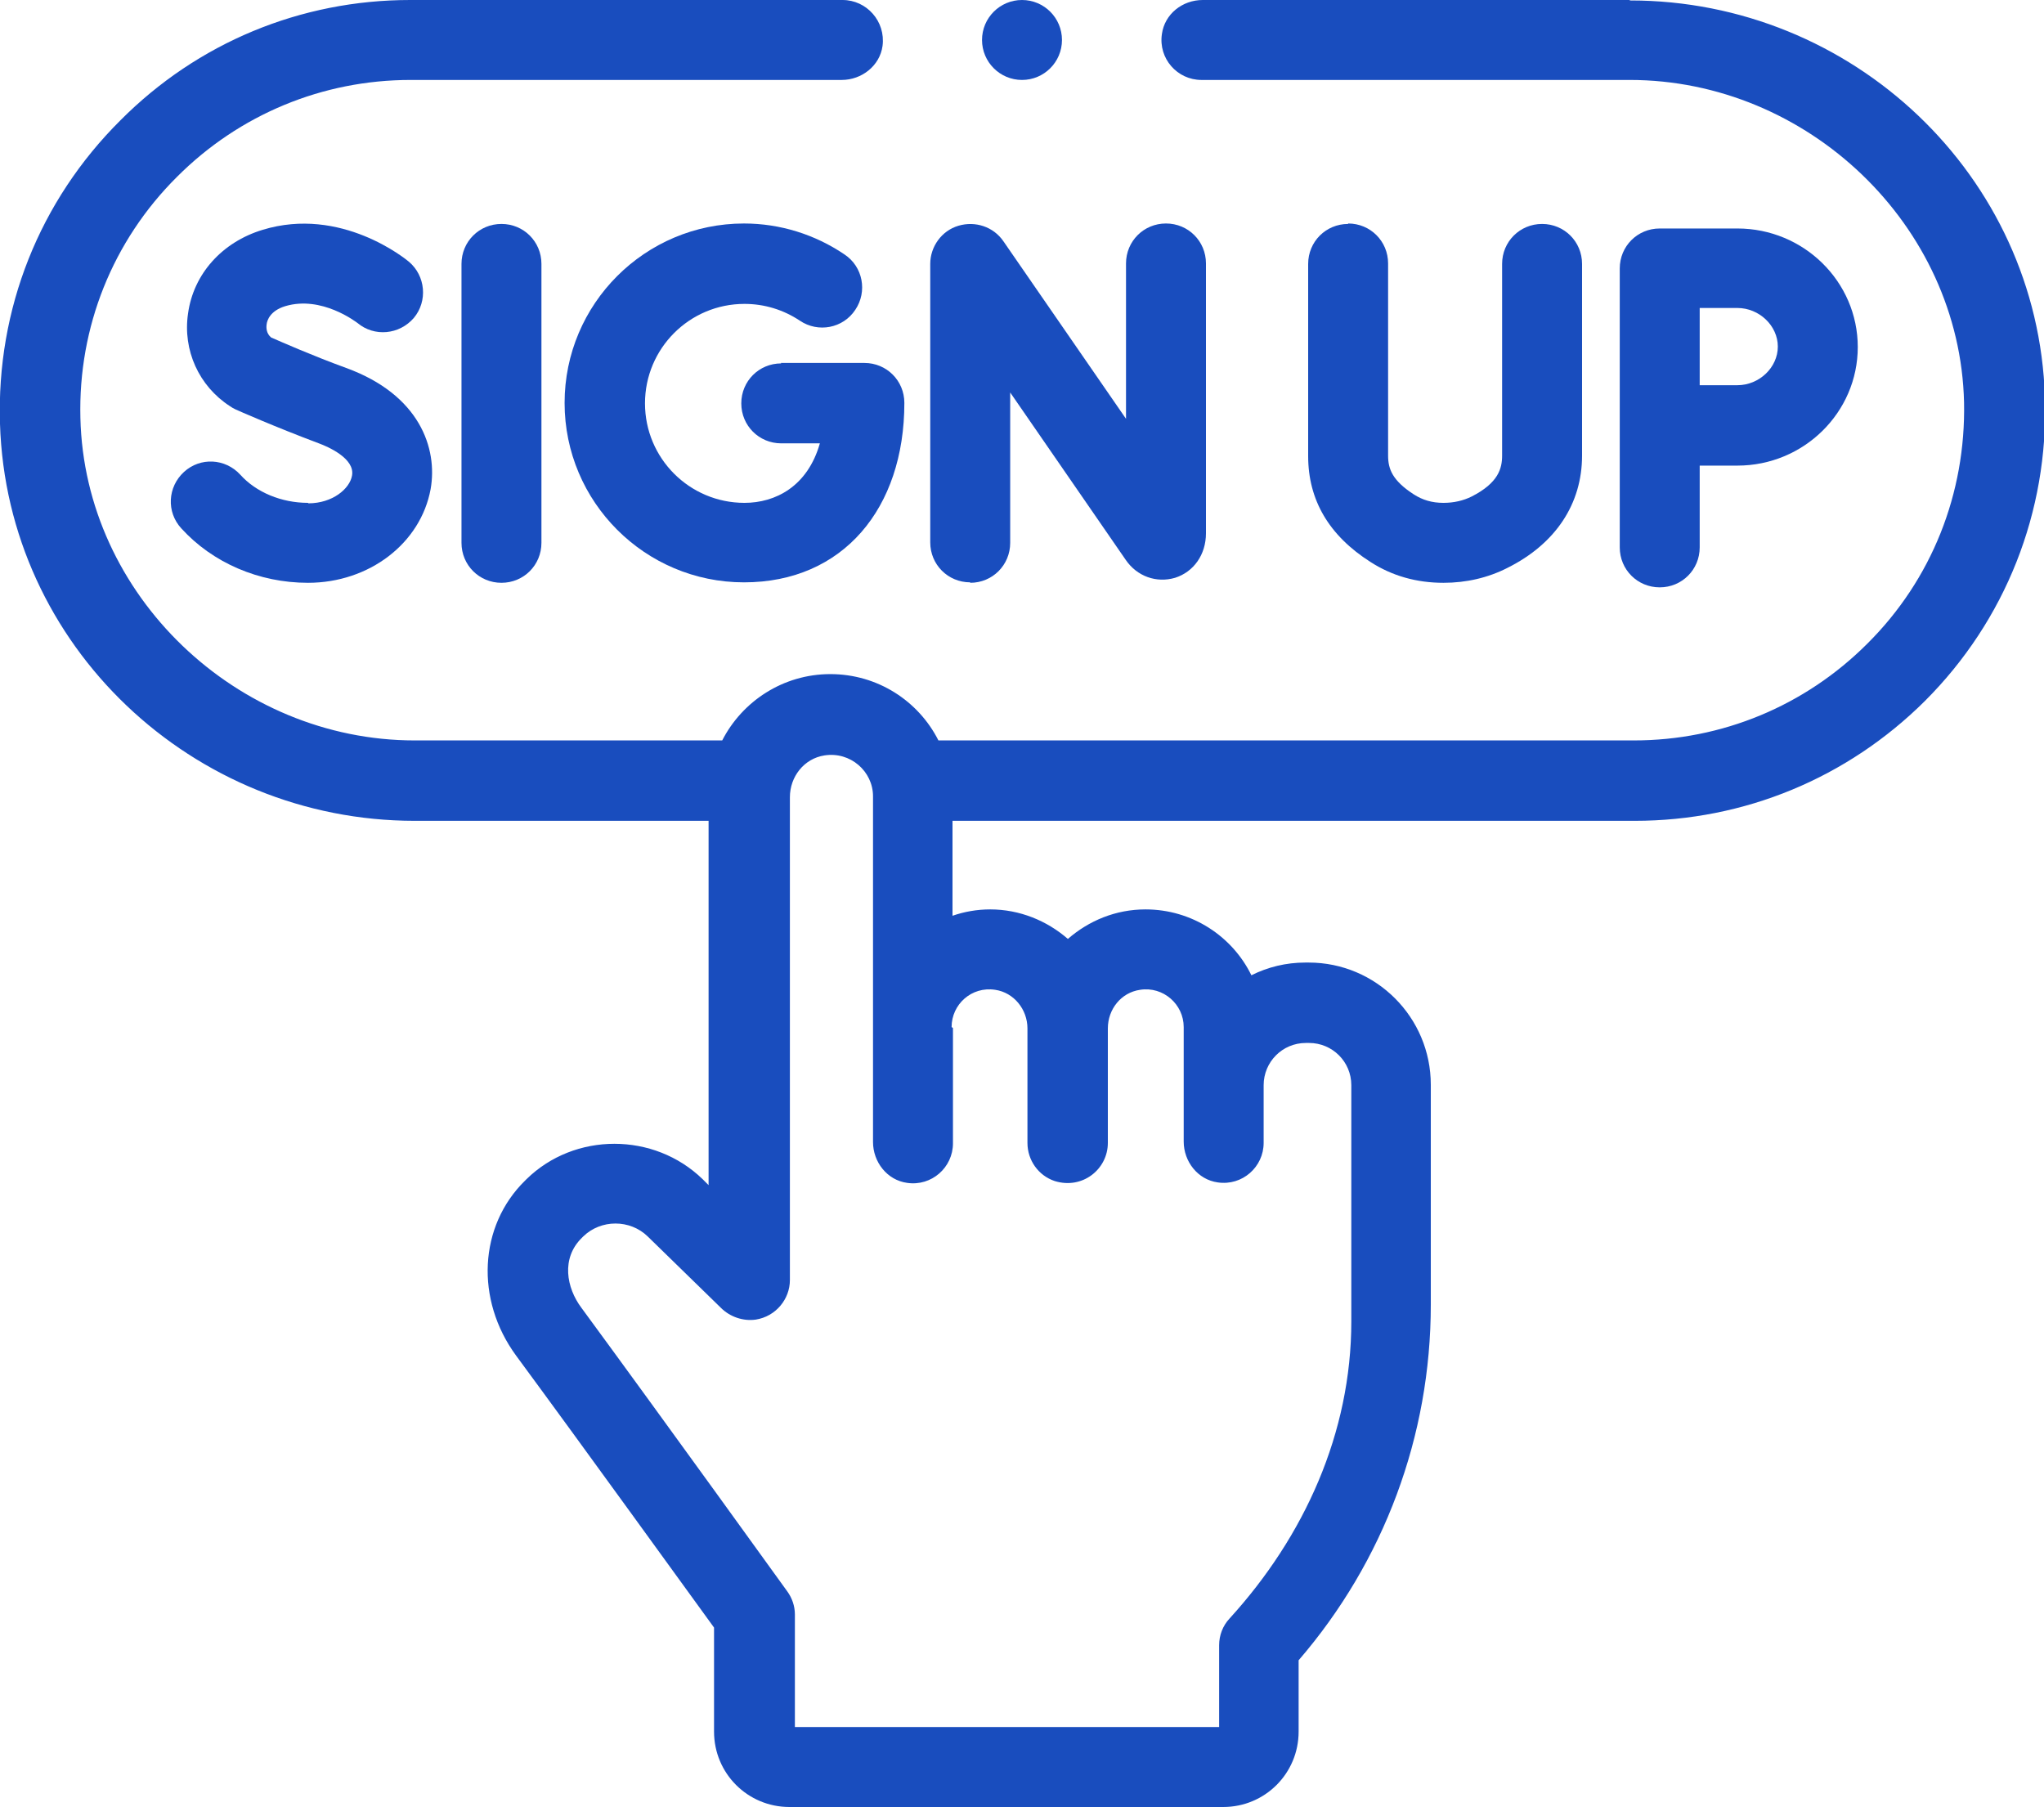
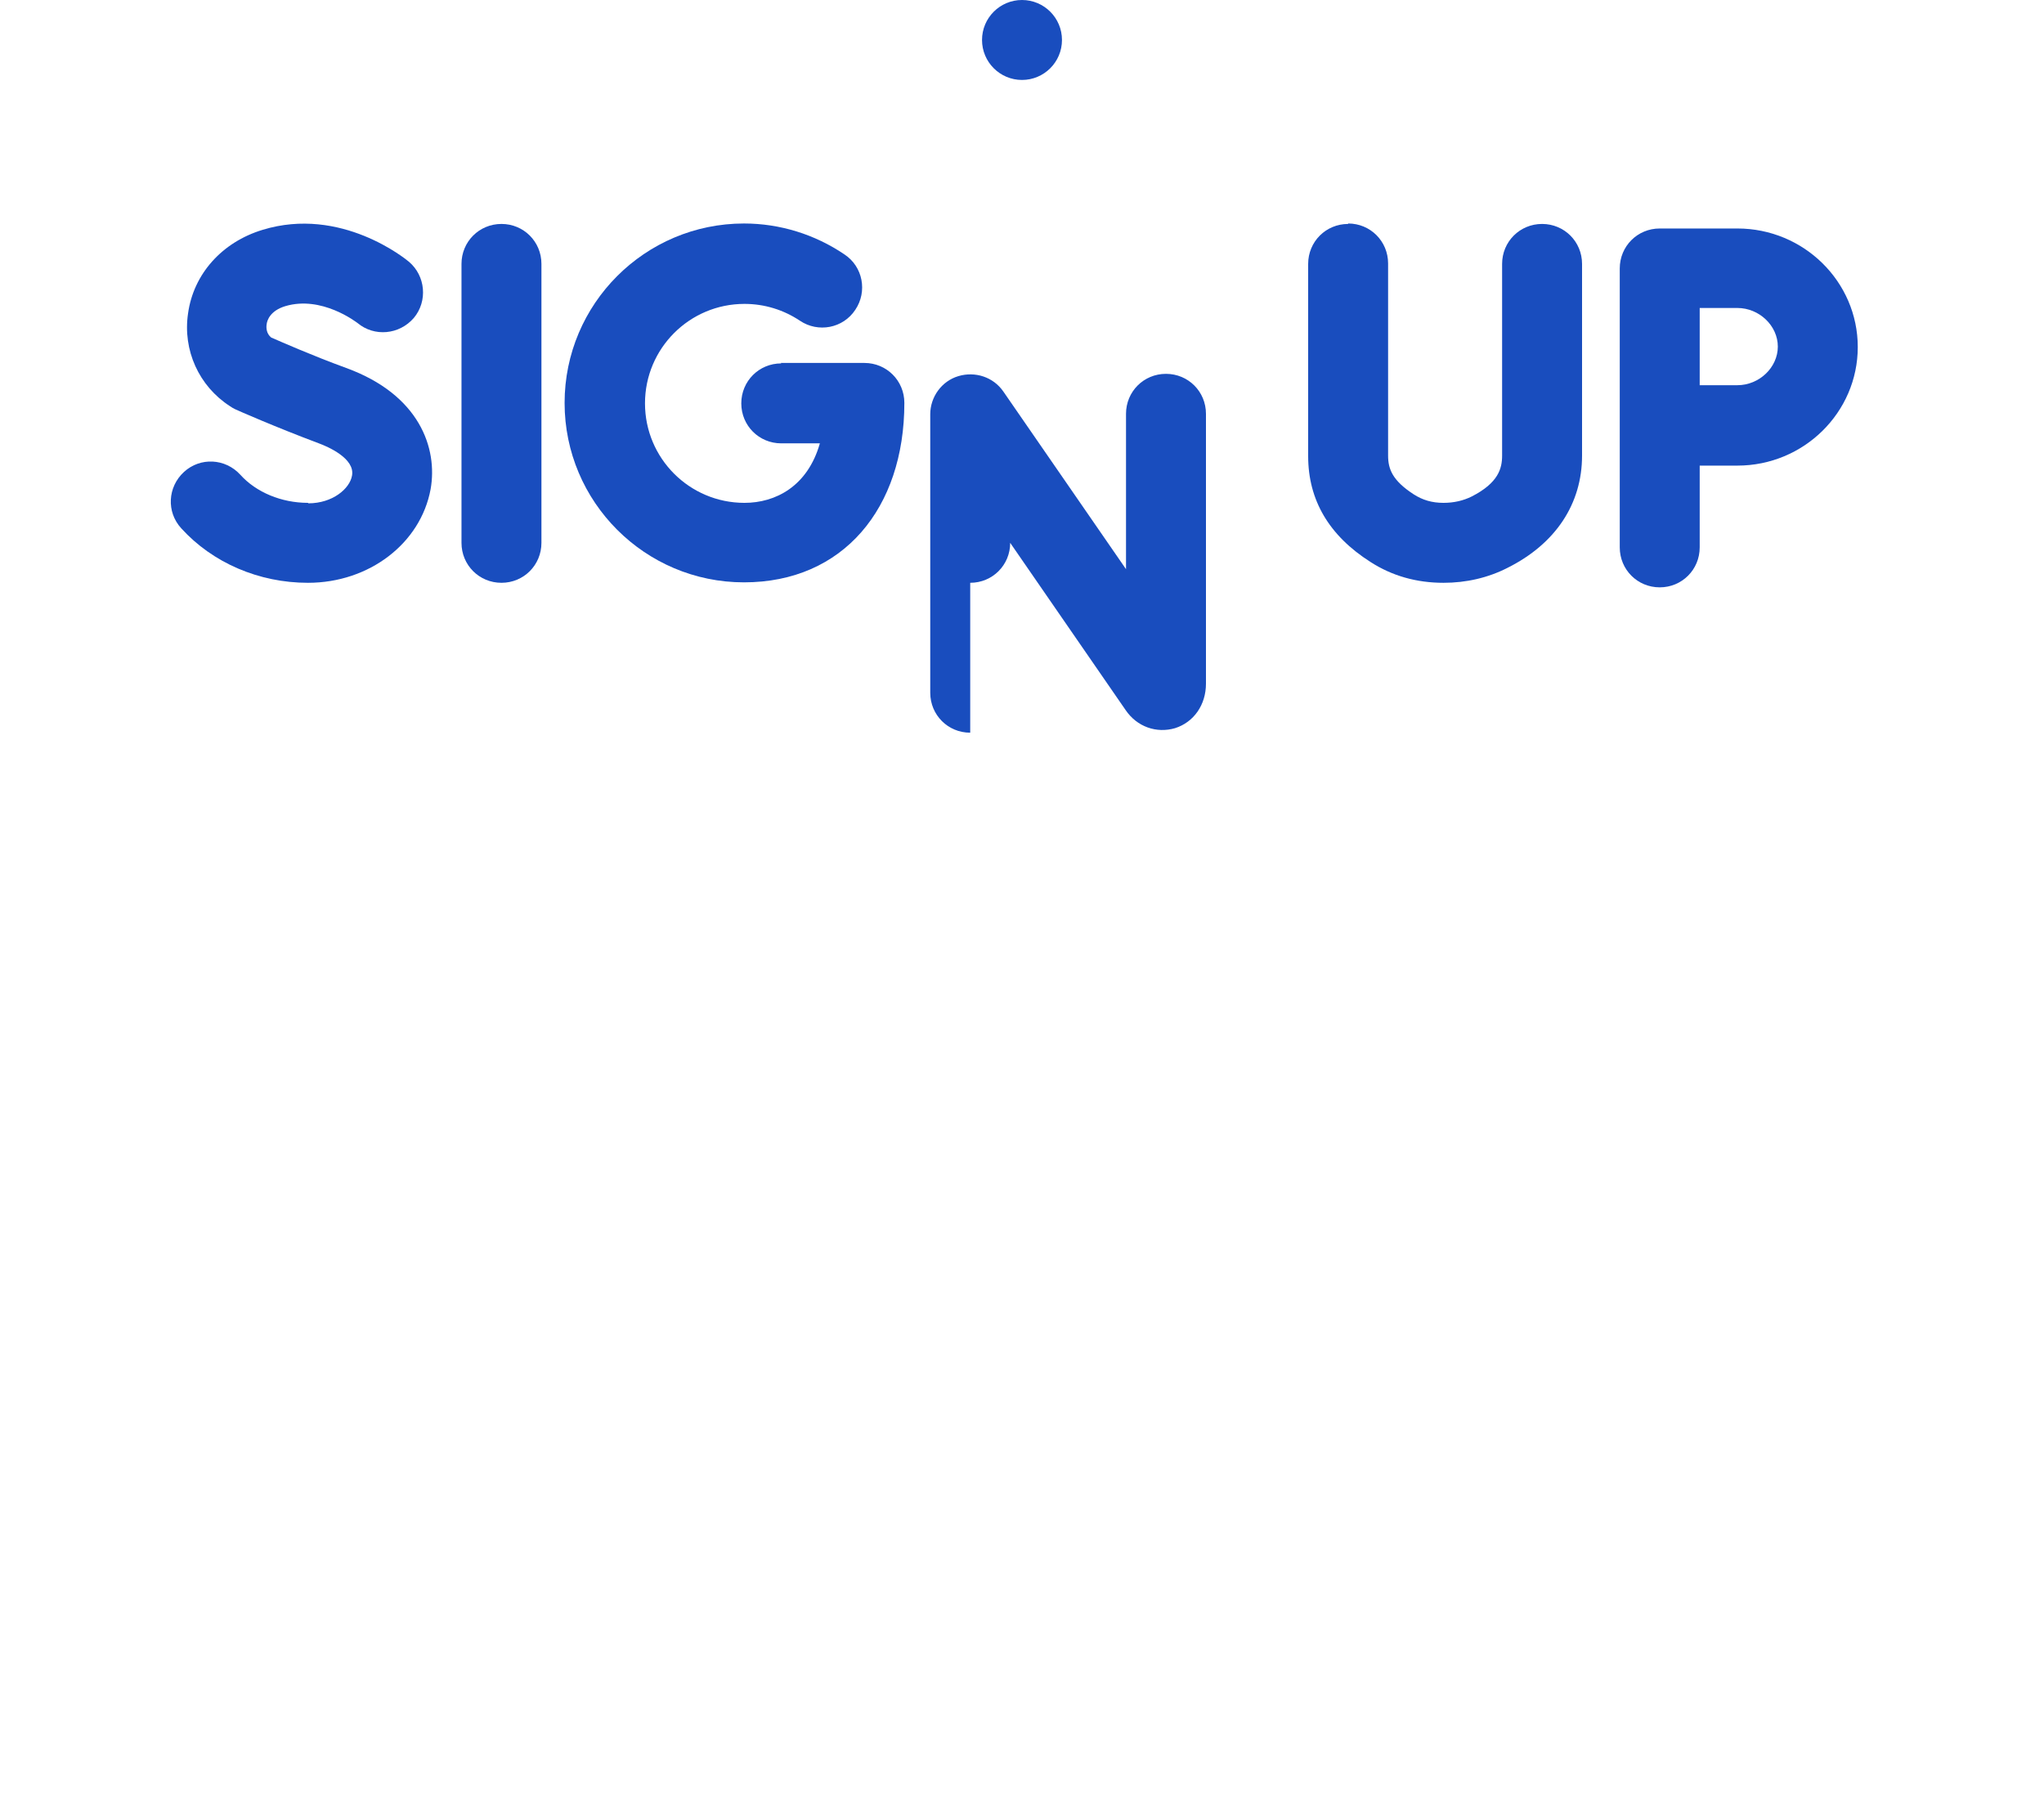
<svg xmlns="http://www.w3.org/2000/svg" id="Layer_2" width="45" height="39.78" viewBox="0 0 45 39.78">
  <defs>
    <style>.cls-1{fill:#194dbe;stroke-width:0px;}</style>
  </defs>
  <g id="Layer_1-2">
-     <path class="cls-1" d="M21.36,12.83c.49,0,.88-.39.88-.88v-3.31l2.54,3.68c.25.37.68.52,1.09.4.41-.13.68-.51.68-.98v-5.94c0-.49-.39-.88-.88-.88s-.88.39-.88.88v3.42l-2.7-3.91c-.22-.32-.62-.45-.99-.34-.37.11-.62.46-.62.84v6.13c0,.49.39.88.88.88h0Z" />
+     <path class="cls-1" d="M21.36,12.83c.49,0,.88-.39.88-.88l2.54,3.68c.25.37.68.52,1.09.4.41-.13.68-.51.68-.98v-5.94c0-.49-.39-.88-.88-.88s-.88.39-.88.88v3.42l-2.7-3.91c-.22-.32-.62-.45-.99-.34-.37.11-.62.46-.62.84v6.13c0,.49.39.88.88.88h0Z" />
    <path class="cls-1" d="M10.16,5.81v6.14c0,.49.39.88.88.88s.88-.39.88-.88v-6.14c0-.49-.39-.88-.88-.88-.49,0-.88.39-.88.88Z" />
    <path class="cls-1" d="M17.2,8c-.49,0-.88.39-.88.88s.39.88.88.88h.85c-.27.95-.98,1.31-1.66,1.31-1.21,0-2.19-.98-2.19-2.19s.98-2.19,2.19-2.19c.44,0,.86.13,1.22.37.4.27.95.17,1.22-.24.27-.4.17-.95-.24-1.22-.65-.44-1.42-.68-2.21-.68-2.18,0-3.95,1.77-3.95,3.95s1.77,3.95,3.95,3.95,3.53-1.63,3.53-3.95c0-.49-.39-.88-.88-.88h-1.84Z" />
    <path class="cls-1" d="M6.78,11.07c-.58,0-1.14-.23-1.49-.62-.33-.36-.88-.39-1.24-.06-.36.33-.39.88-.06,1.24.69.76,1.71,1.2,2.79,1.2,1.35,0,2.48-.87,2.7-2.06.16-.9-.24-2.08-1.86-2.67-.74-.27-1.42-.57-1.65-.67-.11-.09-.11-.22-.1-.29.01-.09.08-.3.41-.4.8-.24,1.56.35,1.59.37.37.31.92.26,1.24-.11.31-.37.26-.93-.11-1.24-.06-.05-1.49-1.23-3.22-.7-.89.27-1.52.97-1.64,1.84-.12.81.24,1.6.92,2.04.04.03.08.05.12.07.04.02.88.39,1.84.75.19.07.8.33.73.71-.05.29-.43.61-.96.61h0Z" />
    <path class="cls-1" d="M29.68,4.93c-.49,0-.88.39-.88.88v4.23c0,.97.46,1.75,1.37,2.33.48.31,1.02.46,1.61.46h0c.5,0,.98-.11,1.41-.33,1.06-.53,1.64-1.41,1.64-2.47v-4.22c0-.49-.39-.88-.88-.88s-.88.39-.88.88v4.22c0,.28-.08.6-.67.9-.18.09-.39.14-.62.14h0c-.25,0-.46-.06-.66-.19-.46-.3-.56-.55-.56-.85v-4.23c0-.49-.39-.88-.88-.88h0Z" />
    <path class="cls-1" d="M37.42,12.05v-1.8h.83c1.46,0,2.65-1.17,2.65-2.61s-1.19-2.61-2.65-2.61h-1.71c-.49,0-.88.39-.88.88v6.14c0,.49.39.88.88.88s.88-.39.88-.88ZM37.42,6.78h.83c.48,0,.89.39.89.85s-.41.85-.89.85h-.83v-1.71h0Z" />
-     <path class="cls-1" d="M35.87,0h-9.39C26.03,0,25.64.31,25.58.75c-.08.54.34,1.01.87,1.01h9.43c3.91,0,7.27,3.19,7.36,7.1.04,2-.71,3.9-2.13,5.31-1.37,1.37-3.2,2.13-5.14,2.13h-15.31c-.44-.87-1.34-1.46-2.38-1.46s-1.94.6-2.38,1.46h-6.77c-3.91,0-7.27-3.19-7.36-7.1-.05-2,.71-3.9,2.13-5.31,1.37-1.37,3.2-2.13,5.14-2.13h9.49c.44,0,.84-.31.9-.75C19.5.47,19.08,0,18.55,0h-9.52C6.62,0,4.35.94,2.65,2.65.87,4.42-.08,6.8,0,9.33c.15,4.89,4.24,8.74,9.13,8.74h6.47s0,0,0,0v8.02s0,0,0,0l-.13-.13c-1.07-1.04-2.82-1.04-3.88,0l-.03.03c-1.02,1-1.1,2.62-.2,3.85,1.54,2.09,3.74,5.14,4.36,5.99v2.29c0,.92.74,1.66,1.66,1.66h9.55c.92,0,1.66-.74,1.66-1.66v-1.57c1.88-2.18,2.91-4.94,2.91-7.83v-4.84c0-1.48-1.2-2.69-2.69-2.69h-.07c-.43,0-.83.1-1.19.28h0c-.42-.86-1.31-1.45-2.33-1.45-.66,0-1.25.25-1.71.65h0c-.46-.4-1.06-.65-1.71-.65-.29,0-.57.05-.83.14,0,0,0,0,0,0v-2.09s0,0,0,0h15.02c2.41,0,4.68-.94,6.39-2.64,1.77-1.77,2.72-4.16,2.64-6.68-.15-4.89-4.24-8.74-9.13-8.74h0ZM20.95,22.61c0-.5.44-.9.96-.82.41.06.71.43.71.85v2.52c0,.38.24.72.6.84.61.19,1.17-.26,1.17-.84v-2.52c0-.42.29-.79.71-.85.51-.08.96.32.96.82v2.52c0,.44.31.84.75.9.54.08,1.01-.34,1.01-.87v-1.27c0-.51.41-.93.93-.93h.07c.51,0,.93.41.93.93v5.2c0,2.45-1.03,4.73-2.68,6.54-.15.16-.23.37-.23.59v1.8s0,0,0,0h-9.34s0,0,0,0v-2.48c0-.18-.06-.36-.17-.51-.03-.04-2.73-3.79-4.53-6.24-.33-.44-.45-1.09.01-1.54l.03-.03c.39-.38,1.03-.38,1.42,0l1.61,1.57c.2.2.49.3.77.26.44-.07.75-.45.75-.87v-10.63c0-.45.31-.85.76-.92.57-.09,1.07.35,1.07.9v7.61c0,.44.31.84.75.9.54.08,1.01-.34,1.01-.87v-2.54h0Z" />
    <circle class="cls-1" cx="22.5" cy=".88" r=".88" />
  </g>
</svg>